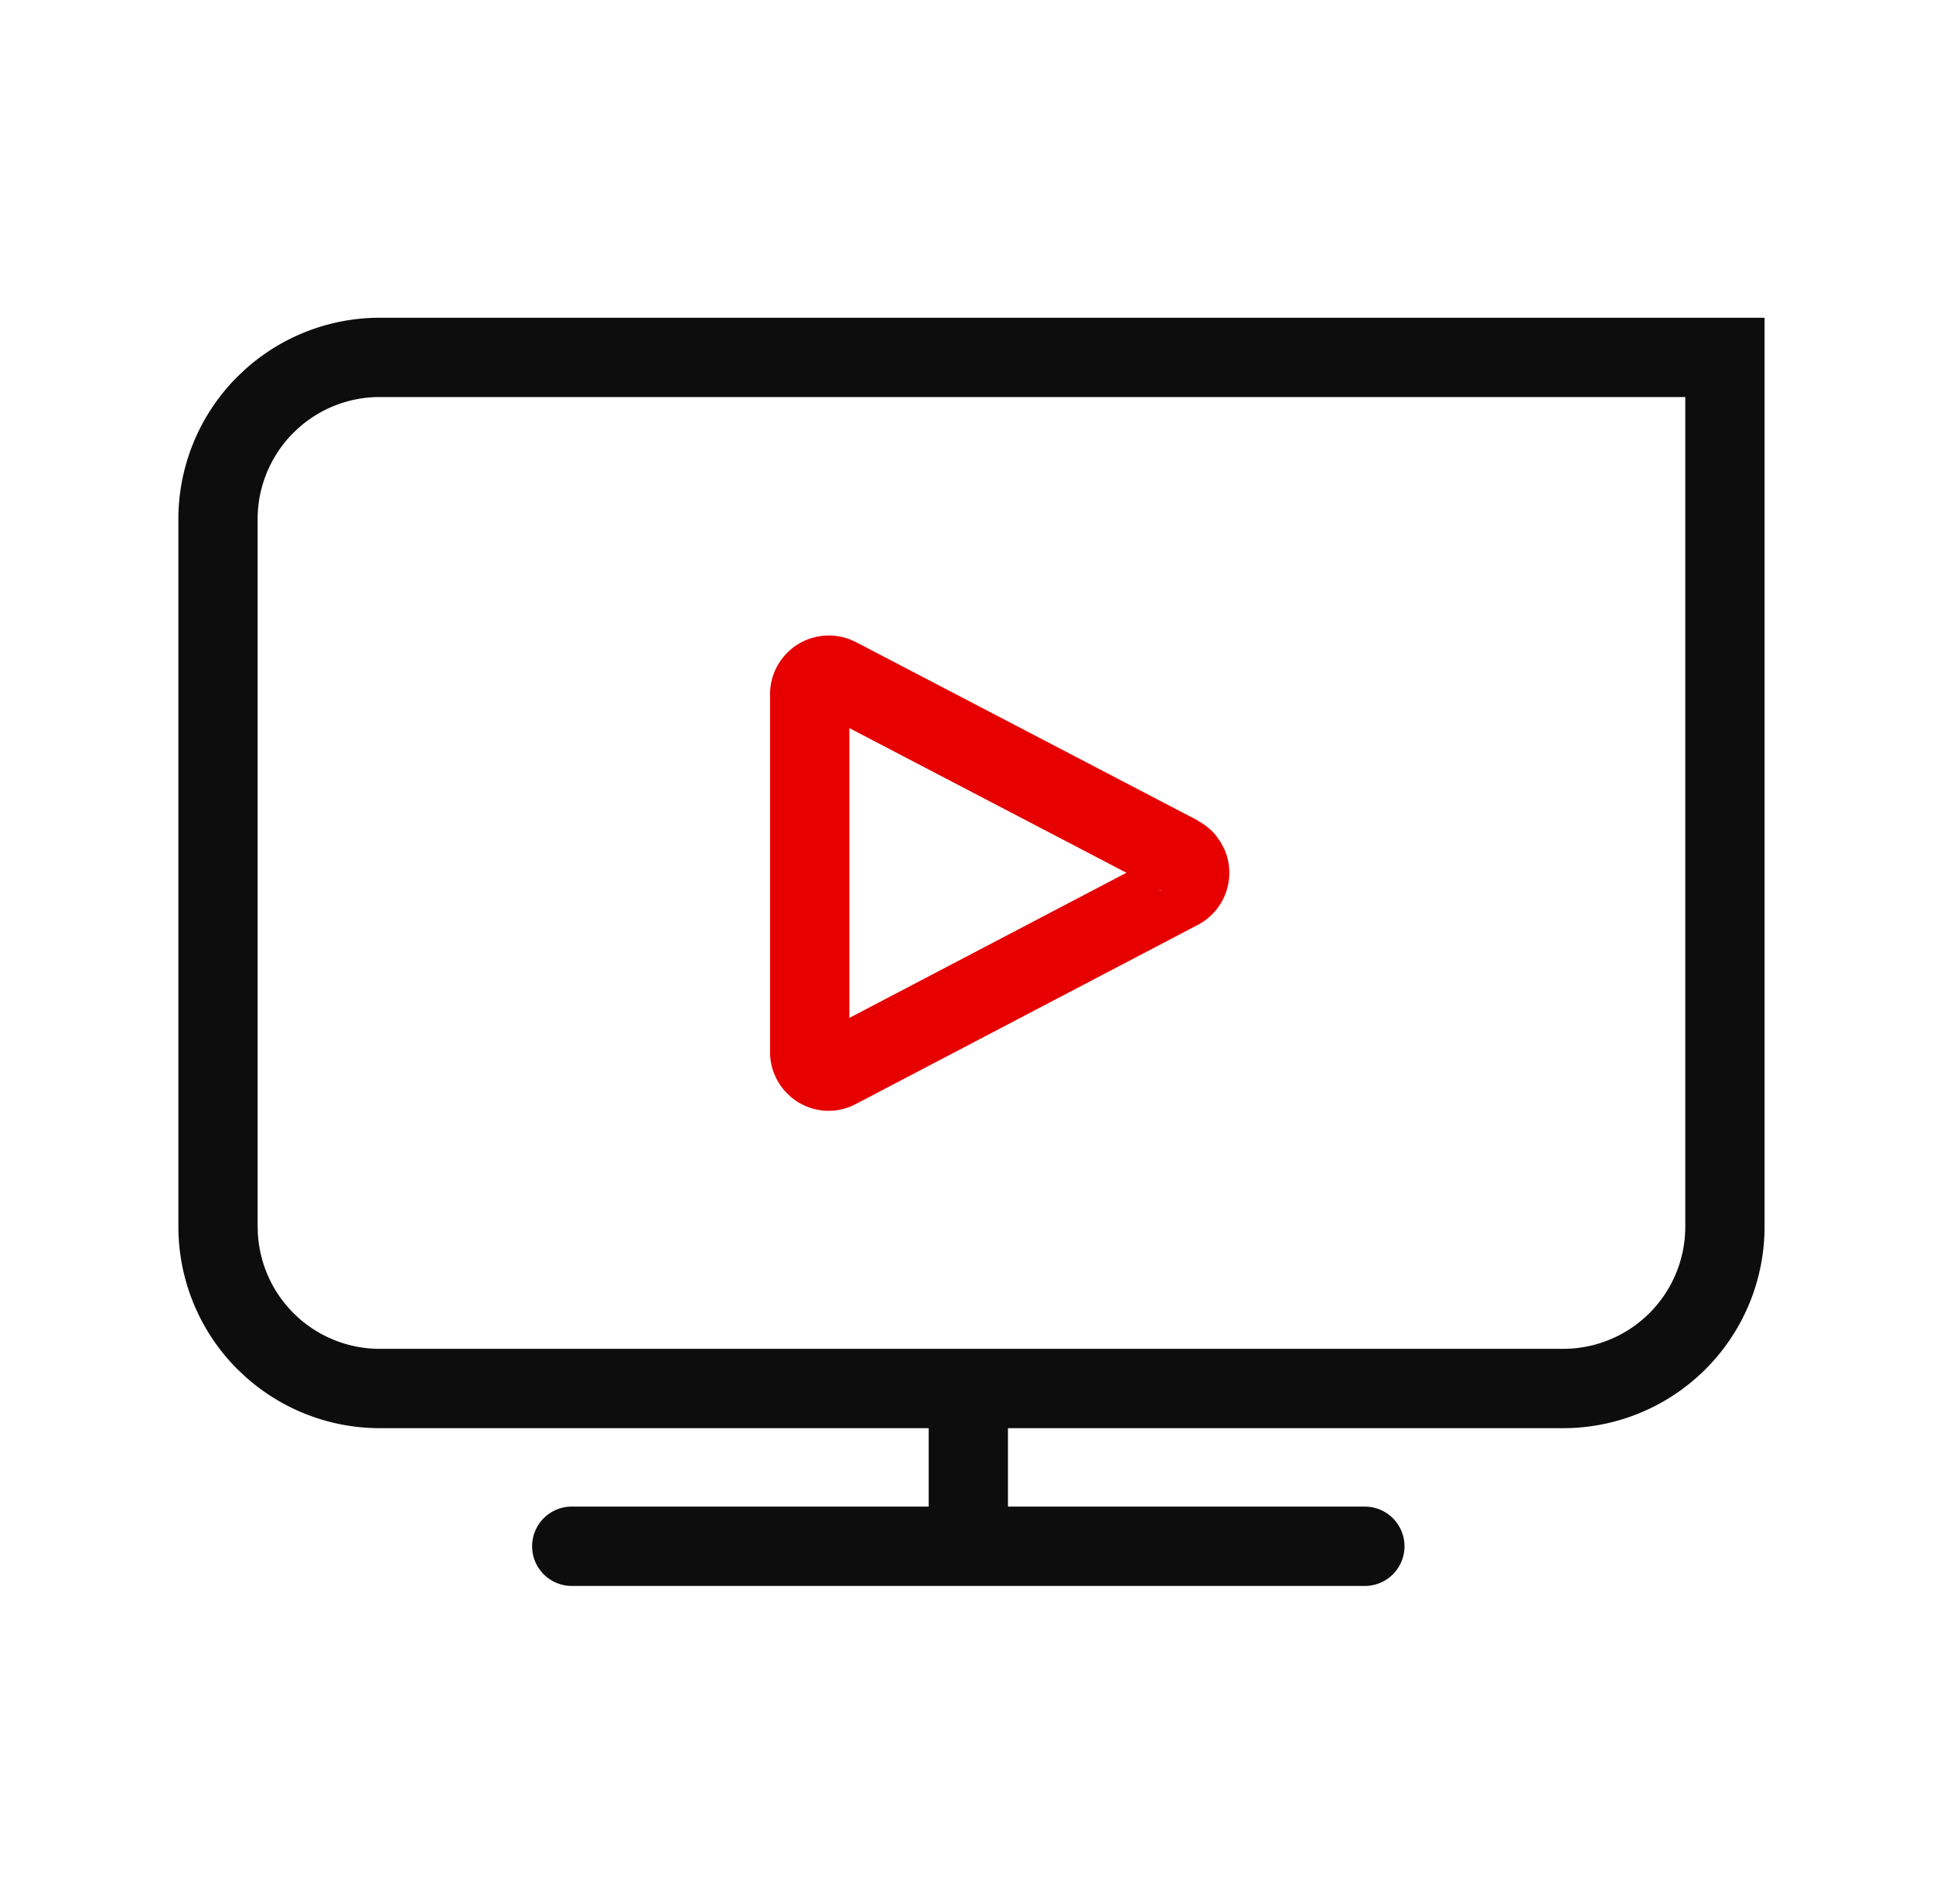
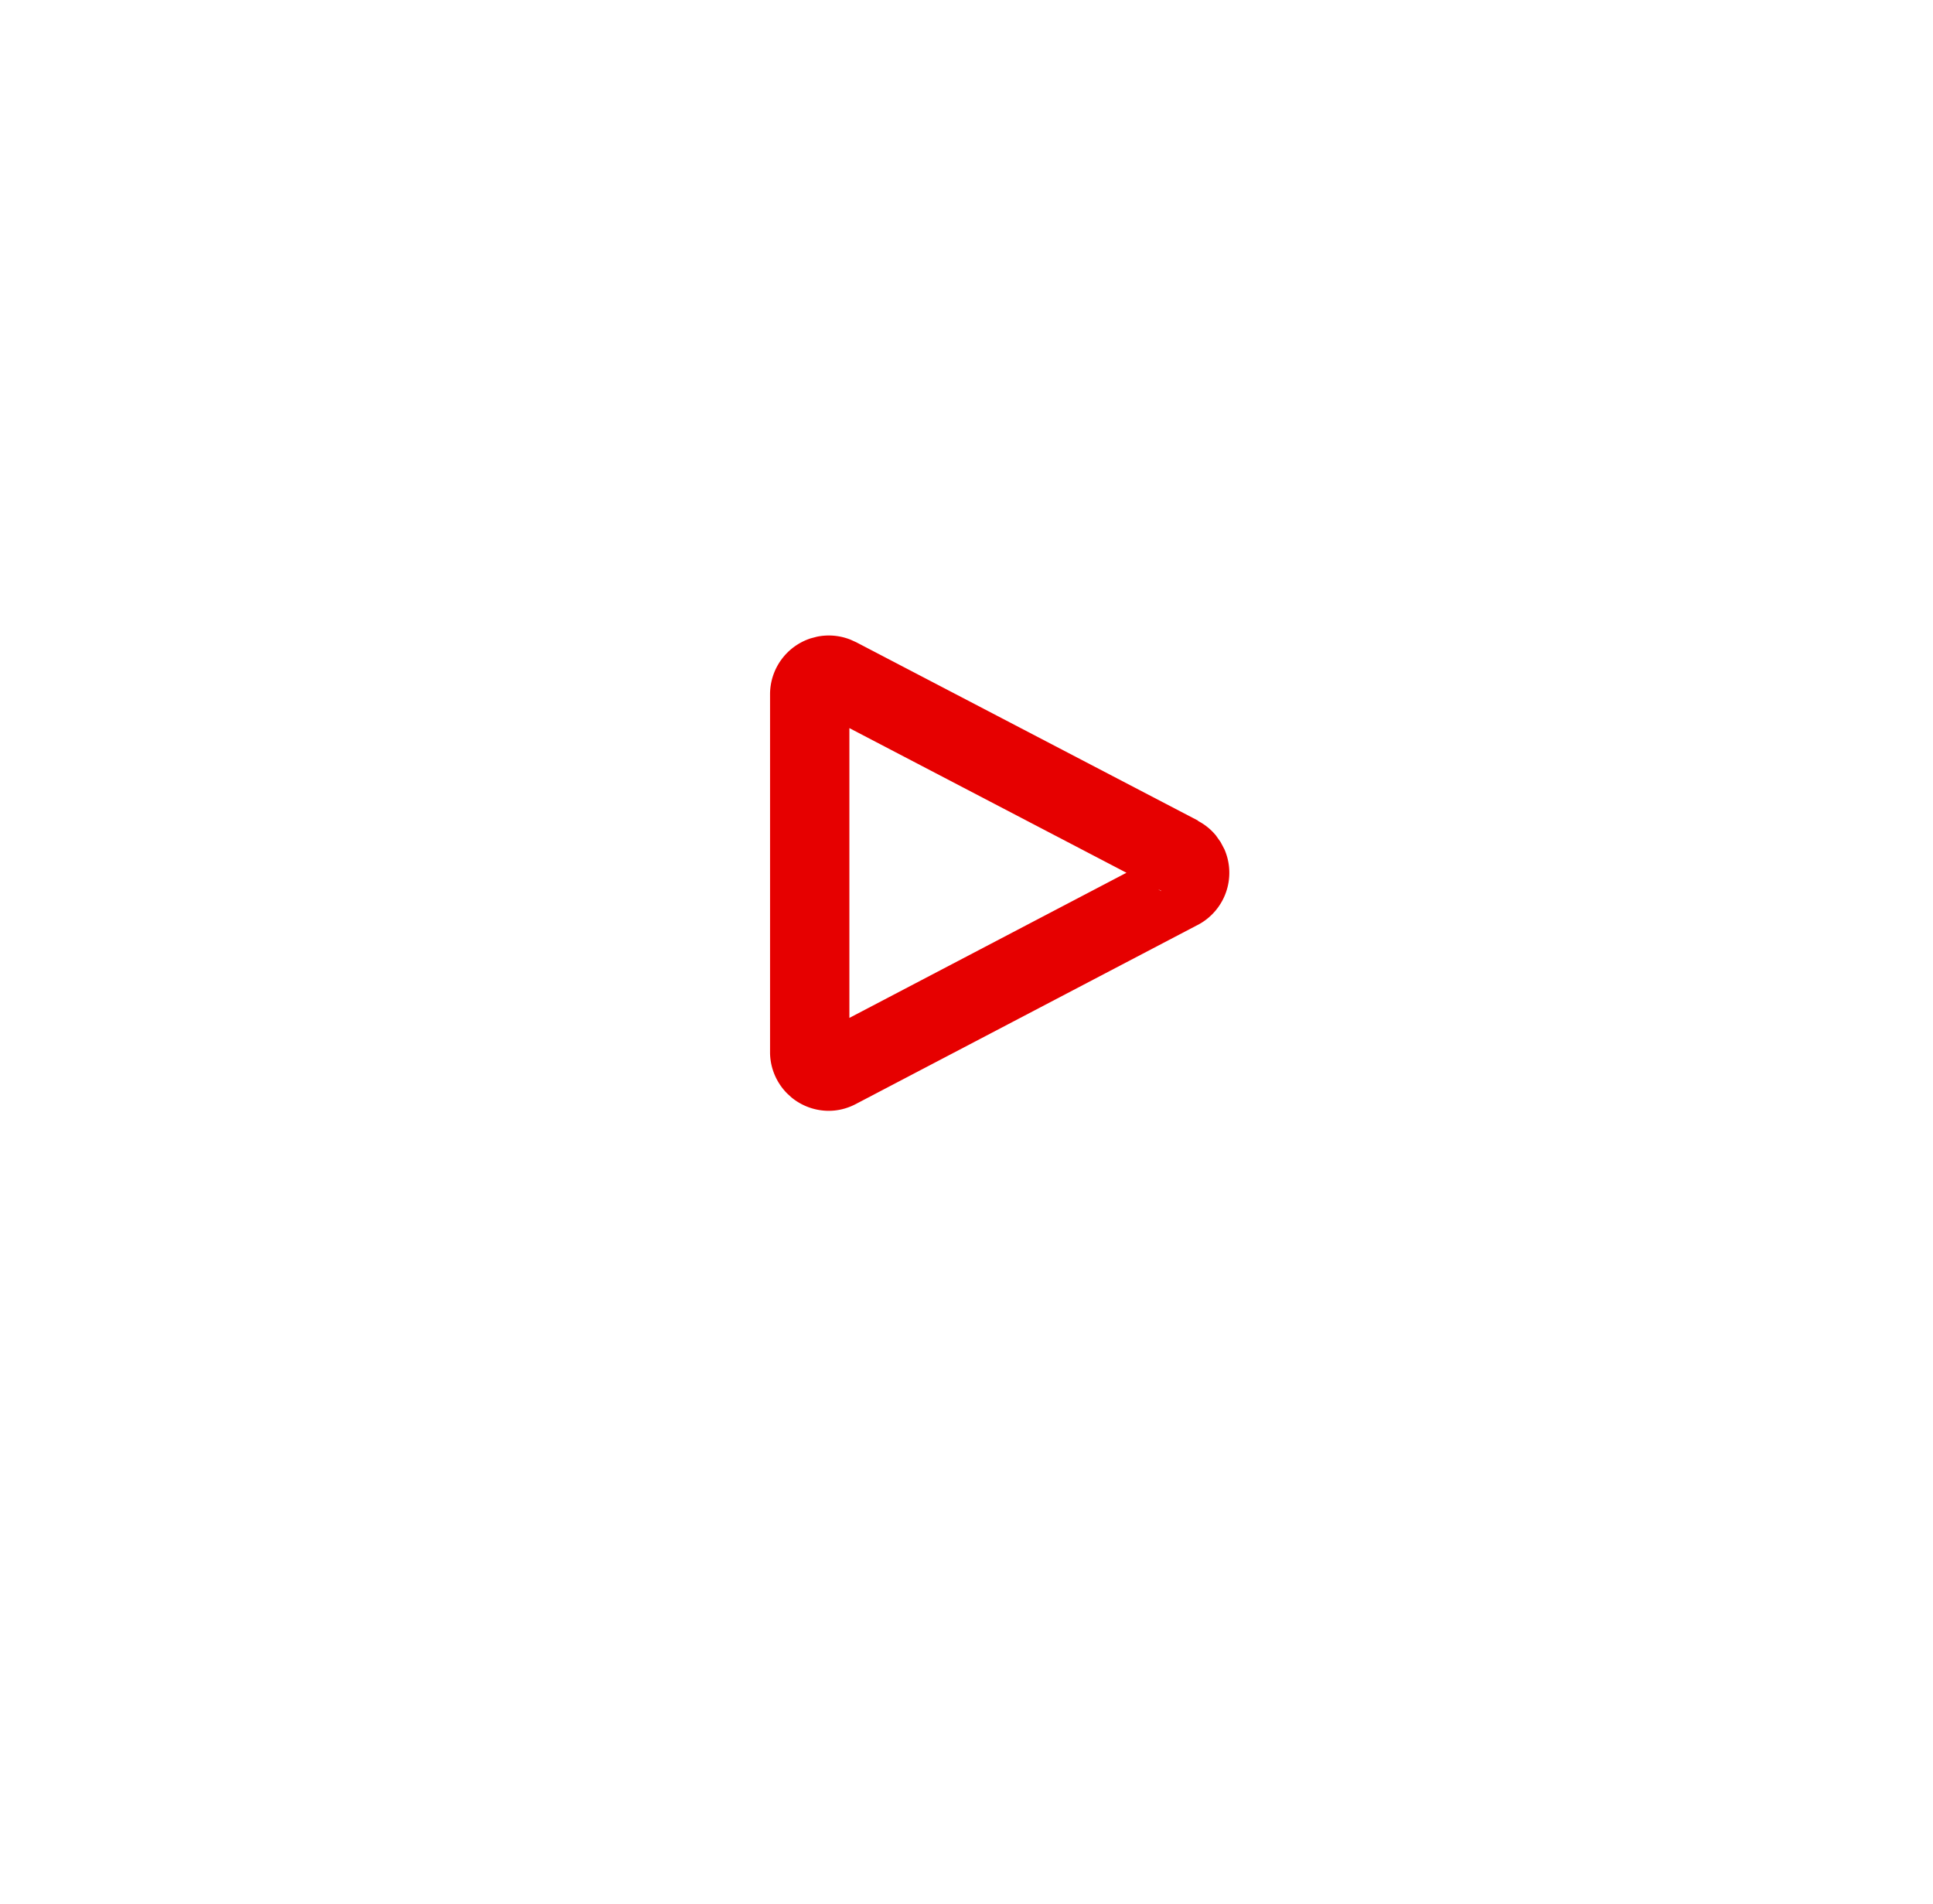
<svg xmlns="http://www.w3.org/2000/svg" width="65" height="64" viewBox="0 0 65 64" fill="none">
-   <path d="M45.895 50.652a1.333 1.333 0 0 1 0 2.667H19.227a1.333 1.333 0 1 1 0-2.668h26.666z" fill="#0D0D0D" />
-   <path d="M31.229 51.735v-3.72a1.333 1.333 0 1 1 2.665 0v3.72l-.006.137a1.334 1.334 0 0 1-2.655 0l-.006-.137z" fill="#0D0D0D" />
  <path d="M27.466 21.407c.38-.08.777-.045 1.138.1l.177.08.005.002 11.5 6-.002.01c.232.12.438.287.604.49l.157.222.127.24a1.978 1.978 0 0 1-.913 2.554h-.002L28.773 37.12c-.287.15-.606.23-.93.225h-.014a1.976 1.976 0 0 1-1.215-.45l-.14-.128c-.362-.362-.57-.848-.58-1.358V23.345a1.978 1.978 0 0 1 1.38-1.888h.002l.19-.05zm1.095 12.815l9.318-4.88-9.317-4.863v9.742zm10.405-4.31l.08.047.002-.01-.094-.048.012.01z" fill="#E60000" />
-   <path d="M5.998 41.242V17.455c0-1.796.714-3.52 1.984-4.79l.244-.23a6.773 6.773 0 0 1 4.545-1.753h46.565v30.56a6.774 6.774 0 0 1-6.773 6.773h-39.79a6.773 6.773 0 0 1-4.546-1.753l-.244-.23a6.773 6.773 0 0 1-1.984-4.79zm2.667 0c0 1.09.433 2.133 1.203 2.903l.147.14a4.107 4.107 0 0 0 2.756 1.063h39.792a4.108 4.108 0 0 0 4.107-4.106V13.348H12.77c-1.022 0-2.004.38-2.757 1.063l-.147.14a4.107 4.107 0 0 0-1.203 2.905v23.787z" fill="#0D0D0D" />
</svg>